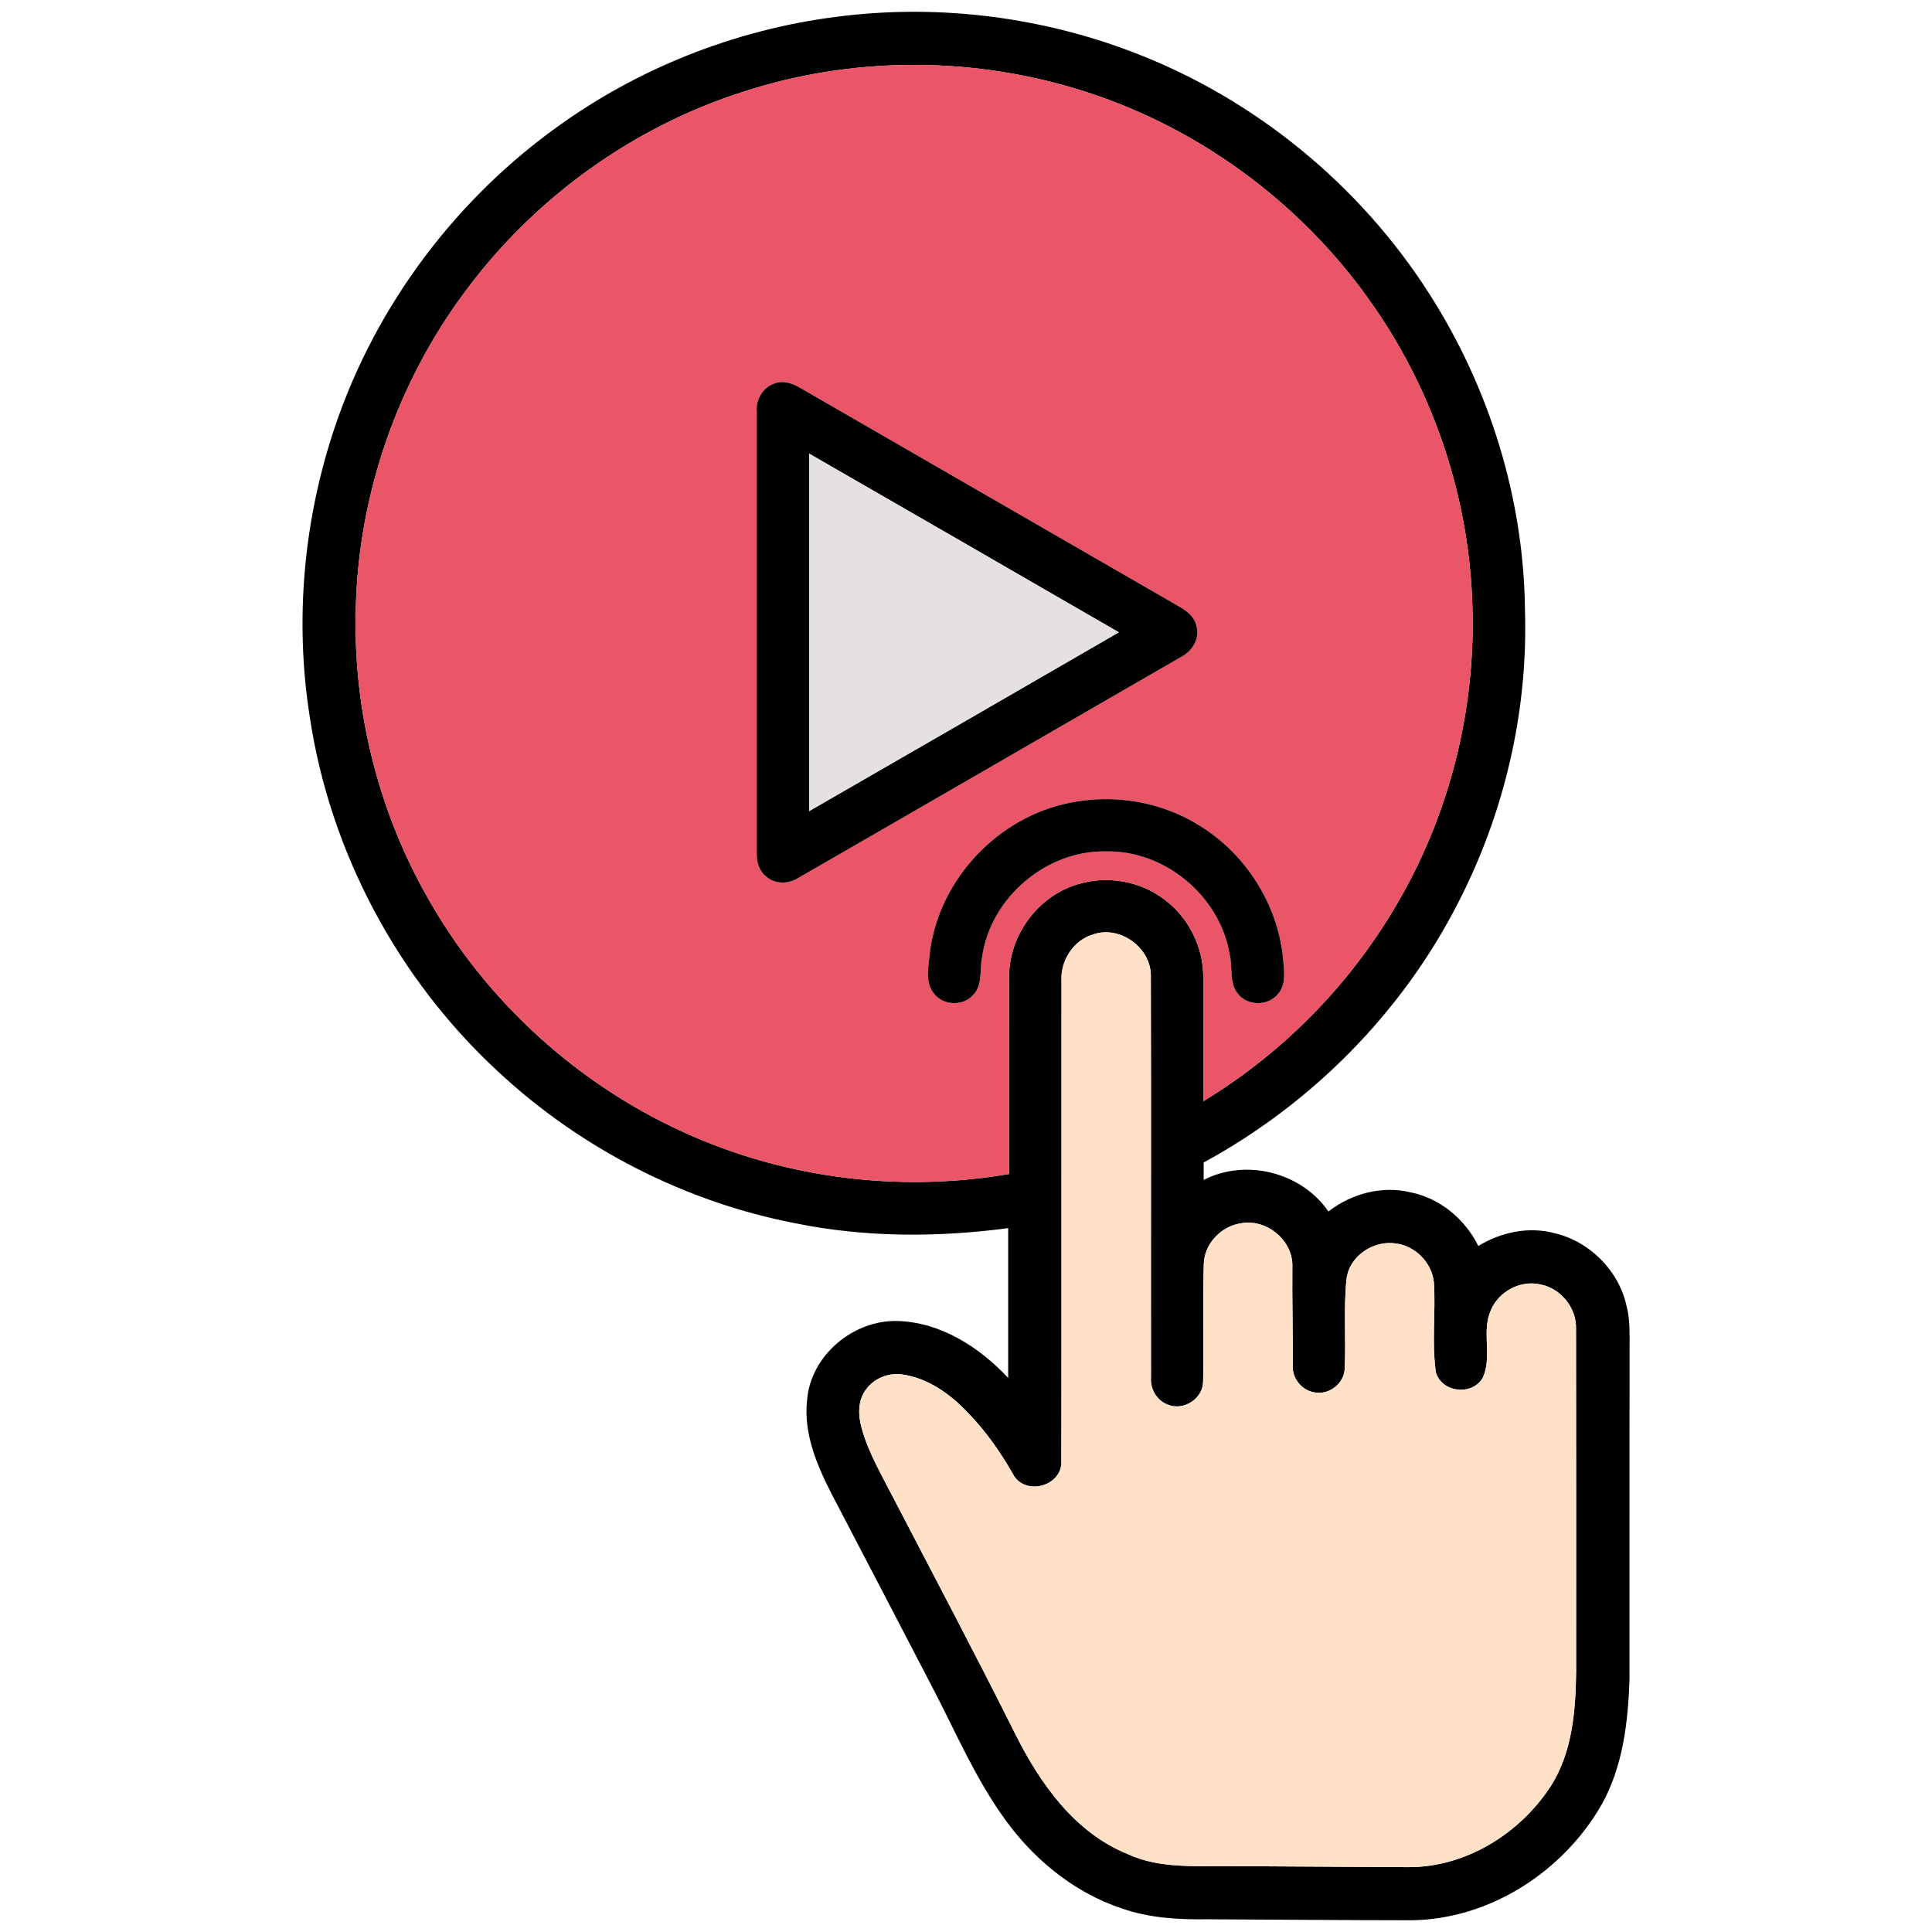
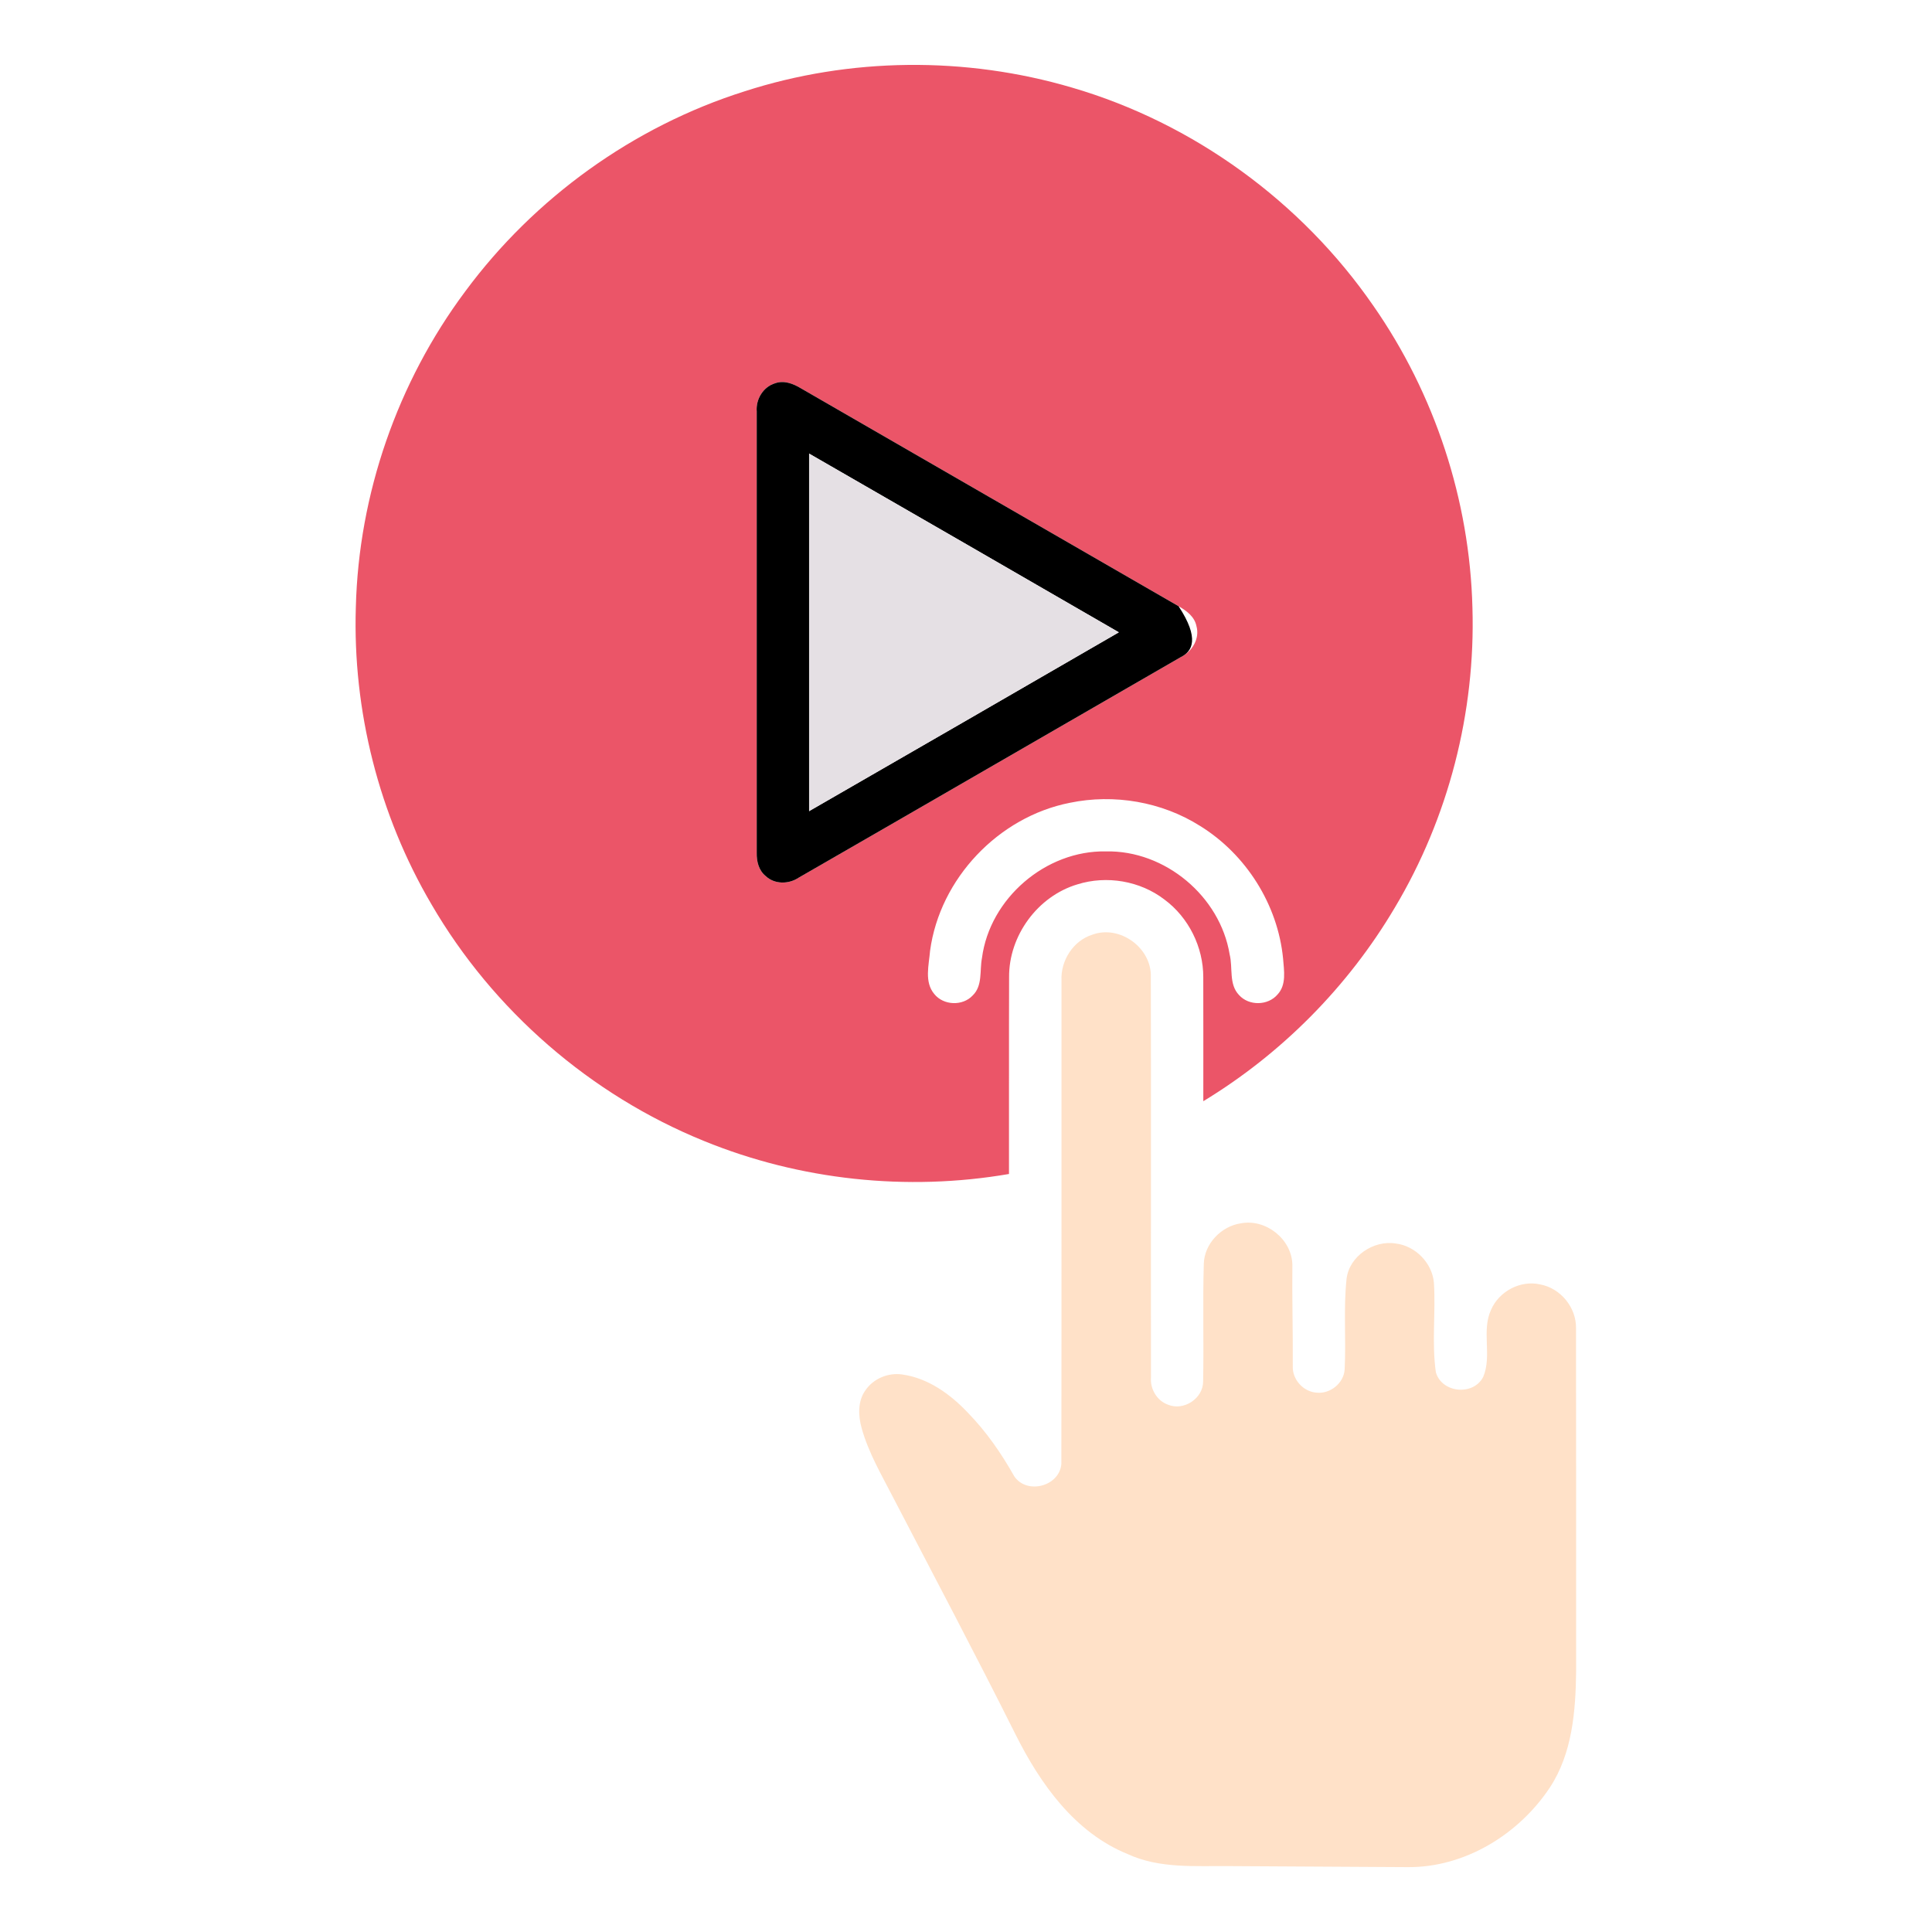
<svg xmlns="http://www.w3.org/2000/svg" width="512pt" height="512pt" viewBox="0 0 512 512">
-   <path fill="#000000" opacity="1.00" d=" M 223.91 4.18 C 249.57 1.21 275.94 4.56 300.07 13.76 C 332.32 26.00 360.35 48.91 378.87 78.00 C 394.80 102.95 403.90 132.37 404.14 162.02 C 404.93 188.75 398.62 215.61 386.36 239.37 C 371.52 268.39 347.59 292.52 318.98 308.07 C 318.98 309.61 318.98 311.16 318.98 312.70 C 330.19 306.92 344.92 310.68 352.05 321.06 C 358.14 316.29 366.37 314.12 373.95 316.01 C 381.71 317.60 388.29 323.16 391.77 330.20 C 397.75 326.53 405.15 324.97 412.00 326.81 C 421.30 328.99 429.00 336.74 431.05 346.07 C 432.00 349.63 431.85 353.34 431.85 356.99 C 431.82 386.32 431.86 415.66 431.84 445.00 C 431.46 456.43 430.08 468.27 424.36 478.40 C 414.14 496.11 394.66 508.68 373.99 508.89 C 355.99 508.87 338.00 508.72 320.00 508.63 C 312.35 508.74 304.56 508.31 297.29 505.75 C 284.13 501.40 273.06 492.02 265.29 480.67 C 258.26 470.57 253.32 459.23 247.70 448.33 C 238.61 430.77 229.42 413.25 220.28 395.70 C 216.42 388.12 212.92 379.81 213.88 371.11 C 214.77 359.22 226.17 349.71 237.93 350.08 C 249.37 350.44 259.57 357.03 267.18 365.17 C 267.17 351.94 267.16 338.71 267.18 325.47 C 248.53 327.94 229.42 327.96 210.93 324.21 C 181.56 318.56 153.92 304.40 132.04 284.02 C 105.46 259.50 87.47 225.82 82.10 190.03 C 78.03 164.30 80.45 137.60 88.82 112.93 C 99.70 80.74 121.12 52.32 148.88 32.76 C 170.95 17.11 197.04 7.21 223.91 4.18 M 197.30 24.21 C 167.85 33.52 141.60 52.44 123.26 77.27 C 105.34 101.31 95.05 130.94 94.30 160.92 C 93.44 188.34 100.43 215.96 114.32 239.62 C 130.65 267.73 156.48 290.17 186.61 302.39 C 212.02 312.76 240.35 315.77 267.39 311.12 C 267.42 293.74 267.36 276.36 267.42 258.98 C 267.32 248.00 274.99 237.49 285.54 234.36 C 293.28 231.94 302.13 233.43 308.58 238.38 C 315.01 243.13 318.91 251.02 318.88 259.00 C 318.92 269.95 318.88 280.89 318.89 291.83 C 339.65 279.24 357.24 261.48 369.61 240.58 C 383.86 216.74 391.05 188.79 390.21 161.03 C 389.49 132.56 380.23 104.38 363.94 81.02 C 344.90 53.45 316.27 32.60 284.08 23.21 C 255.92 14.91 225.25 15.17 197.30 24.21 M 289.54 247.68 C 284.40 249.27 281.03 254.61 281.31 259.90 C 281.27 302.59 281.35 345.29 281.27 387.97 C 280.77 393.92 272.10 396.17 268.78 391.22 C 265.37 385.17 261.40 379.42 256.54 374.43 C 251.88 369.48 245.96 365.20 239.08 364.25 C 235.39 363.71 231.49 365.33 229.37 368.41 C 227.27 371.30 227.43 375.16 228.34 378.45 C 230.17 385.08 233.72 391.03 236.83 397.11 C 247.67 417.95 258.67 438.72 269.17 459.73 C 275.70 472.76 284.84 485.65 298.80 491.33 C 307.33 495.28 316.86 494.44 325.98 494.54 C 341.68 494.64 357.38 494.73 373.07 494.81 C 388.22 494.93 402.53 486.11 410.77 473.65 C 416.67 464.64 417.56 453.49 417.69 443.01 C 417.68 412.69 417.72 382.37 417.66 352.05 C 417.79 346.52 413.56 341.36 408.14 340.38 C 402.92 339.20 397.28 342.21 395.16 347.07 C 392.54 352.68 395.45 359.27 393.07 364.88 C 390.48 369.99 382.06 369.17 380.52 363.66 C 379.39 355.80 380.51 347.80 380.00 339.91 C 379.53 334.67 375.08 330.16 369.88 329.54 C 364.01 328.59 357.55 332.90 356.85 338.94 C 356.00 346.94 356.76 355.00 356.34 363.02 C 356.06 366.59 352.51 369.43 348.96 369.07 C 345.39 368.86 342.41 365.55 342.60 361.97 C 342.66 353.00 342.39 344.04 342.49 335.07 C 342.29 328.36 335.44 322.94 328.86 324.19 C 323.66 324.94 319.18 329.58 319.02 334.89 C 318.71 345.28 319.05 355.68 318.84 366.07 C 318.87 370.60 313.71 373.98 309.54 372.26 C 306.59 371.21 304.77 368.09 305.02 365.01 C 304.97 329.66 305.08 294.31 304.98 258.96 C 305.27 251.25 296.81 245.05 289.54 247.68 Z" />
  <path fill="#eb5568" opacity="1.00" d=" M 197.30 24.21 C 225.25 15.17 255.92 14.91 284.08 23.21 C 316.27 32.60 344.90 53.45 363.94 81.02 C 380.23 104.38 389.49 132.56 390.21 161.03 C 391.05 188.79 383.86 216.74 369.61 240.58 C 357.24 261.48 339.65 279.24 318.89 291.83 C 318.88 280.89 318.92 269.95 318.88 259.00 C 318.91 251.02 315.01 243.13 308.58 238.38 C 302.13 233.43 293.28 231.94 285.54 234.36 C 274.99 237.49 267.32 248.00 267.42 258.98 C 267.36 276.36 267.42 293.74 267.39 311.12 C 240.35 315.77 212.02 312.76 186.61 302.39 C 156.48 290.17 130.65 267.73 114.32 239.62 C 100.43 215.96 93.44 188.34 94.30 160.92 C 95.05 130.94 105.34 101.31 123.26 77.27 C 141.60 52.44 167.85 33.52 197.30 24.21 M 205.38 101.58 C 202.23 102.54 200.28 105.82 200.54 109.04 C 200.53 148.04 200.54 187.04 200.54 226.04 C 200.49 228.27 201.08 230.68 202.90 232.15 C 205.25 234.39 209.00 234.36 211.63 232.61 C 245.45 213.15 279.21 193.58 313.01 174.09 C 315.95 172.62 318.00 169.24 317.07 165.93 C 316.58 163.42 314.42 161.83 312.33 160.65 C 278.94 141.41 245.58 122.12 212.19 102.87 C 210.17 101.65 207.72 100.72 205.38 101.58 M 283.52 212.75 C 264.61 216.47 249.06 232.84 246.48 251.96 C 246.18 255.72 244.90 260.22 247.59 263.42 C 250.04 266.48 255.12 266.67 257.78 263.80 C 260.46 261.21 259.58 257.19 260.23 253.89 C 262.29 238.08 277.15 225.32 293.09 225.63 C 308.73 225.30 323.34 237.51 325.87 252.93 C 326.76 256.48 325.59 260.82 328.36 263.70 C 330.98 266.62 336.04 266.53 338.57 263.54 C 340.97 260.97 340.27 257.20 340.03 254.03 C 338.64 239.74 330.22 226.41 318.03 218.88 C 307.89 212.47 295.24 210.32 283.52 212.75 Z" />
-   <path fill="#000000" opacity="1.00" d=" M 205.38 101.58 C 207.72 100.72 210.17 101.65 212.19 102.87 C 245.58 122.12 278.94 141.41 312.33 160.65 C 314.42 161.83 316.58 163.42 317.07 165.93 C 318.00 169.24 315.95 172.62 313.01 174.09 C 279.21 193.58 245.45 213.15 211.63 232.61 C 209.00 234.36 205.25 234.39 202.90 232.15 C 201.08 230.68 200.49 228.27 200.54 226.04 C 200.54 187.04 200.53 148.04 200.54 109.04 C 200.28 105.82 202.23 102.54 205.38 101.58 M 214.42 214.96 C 241.80 199.20 269.15 183.40 296.50 167.57 C 269.15 151.76 241.80 135.96 214.42 120.21 C 214.41 151.79 214.42 183.38 214.42 214.96 Z" />
+   <path fill="#000000" opacity="1.00" d=" M 205.38 101.58 C 207.72 100.72 210.17 101.65 212.19 102.87 C 245.58 122.12 278.94 141.41 312.33 160.65 C 318.00 169.24 315.95 172.62 313.01 174.09 C 279.21 193.58 245.45 213.15 211.63 232.61 C 209.00 234.36 205.25 234.39 202.90 232.15 C 201.08 230.68 200.49 228.27 200.54 226.04 C 200.54 187.04 200.53 148.04 200.54 109.04 C 200.28 105.82 202.23 102.54 205.38 101.58 M 214.42 214.96 C 241.80 199.20 269.15 183.40 296.50 167.57 C 269.15 151.76 241.80 135.96 214.42 120.21 C 214.41 151.79 214.42 183.38 214.42 214.96 Z" />
  <path fill="#e5e0e4" opacity="1.00" d=" M 214.42 214.96 C 214.42 183.38 214.41 151.79 214.42 120.21 C 241.80 135.96 269.15 151.76 296.50 167.57 C 269.15 183.40 241.80 199.20 214.42 214.96 Z" />
-   <path fill="#000000" opacity="1.00" d=" M 283.52 212.75 C 295.24 210.32 307.89 212.47 318.03 218.88 C 330.22 226.41 338.64 239.74 340.03 254.03 C 340.27 257.20 340.97 260.97 338.57 263.54 C 336.04 266.53 330.98 266.62 328.36 263.70 C 325.59 260.82 326.76 256.48 325.87 252.93 C 323.34 237.51 308.73 225.30 293.09 225.63 C 277.15 225.32 262.29 238.08 260.23 253.89 C 259.58 257.19 260.46 261.21 257.78 263.80 C 255.12 266.67 250.04 266.48 247.59 263.42 C 244.90 260.22 246.18 255.72 246.48 251.96 C 249.06 232.84 264.61 216.47 283.52 212.75 Z" />
  <path fill="#ffe1c8" opacity="1.00" d=" M 289.54 247.68 C 296.81 245.05 305.27 251.25 304.98 258.96 C 305.08 294.31 304.97 329.66 305.02 365.01 C 304.77 368.09 306.59 371.21 309.54 372.26 C 313.71 373.98 318.87 370.60 318.84 366.07 C 319.05 355.68 318.71 345.28 319.02 334.89 C 319.18 329.58 323.66 324.94 328.86 324.19 C 335.44 322.94 342.29 328.36 342.49 335.07 C 342.39 344.04 342.66 353.00 342.60 361.97 C 342.41 365.55 345.39 368.86 348.96 369.07 C 352.51 369.43 356.06 366.59 356.34 363.02 C 356.76 355.00 356.00 346.94 356.85 338.94 C 357.55 332.90 364.01 328.59 369.88 329.54 C 375.08 330.16 379.53 334.67 380.00 339.91 C 380.51 347.80 379.39 355.80 380.52 363.66 C 382.06 369.17 390.48 369.99 393.07 364.88 C 395.45 359.27 392.54 352.68 395.16 347.07 C 397.28 342.21 402.92 339.20 408.14 340.38 C 413.56 341.36 417.79 346.52 417.66 352.05 C 417.72 382.37 417.68 412.69 417.69 443.01 C 417.56 453.49 416.67 464.64 410.77 473.65 C 402.53 486.11 388.22 494.93 373.07 494.81 C 357.38 494.73 341.68 494.64 325.98 494.54 C 316.86 494.44 307.33 495.28 298.80 491.33 C 284.84 485.65 275.70 472.76 269.17 459.73 C 258.67 438.72 247.67 417.95 236.83 397.11 C 233.72 391.03 230.17 385.08 228.34 378.45 C 227.43 375.16 227.27 371.30 229.37 368.41 C 231.49 365.33 235.39 363.71 239.08 364.25 C 245.96 365.20 251.88 369.48 256.54 374.43 C 261.40 379.42 265.37 385.17 268.78 391.22 C 272.10 396.17 280.77 393.92 281.27 387.97 C 281.35 345.29 281.27 302.59 281.31 259.90 C 281.03 254.61 284.40 249.27 289.54 247.68 Z" />
</svg>